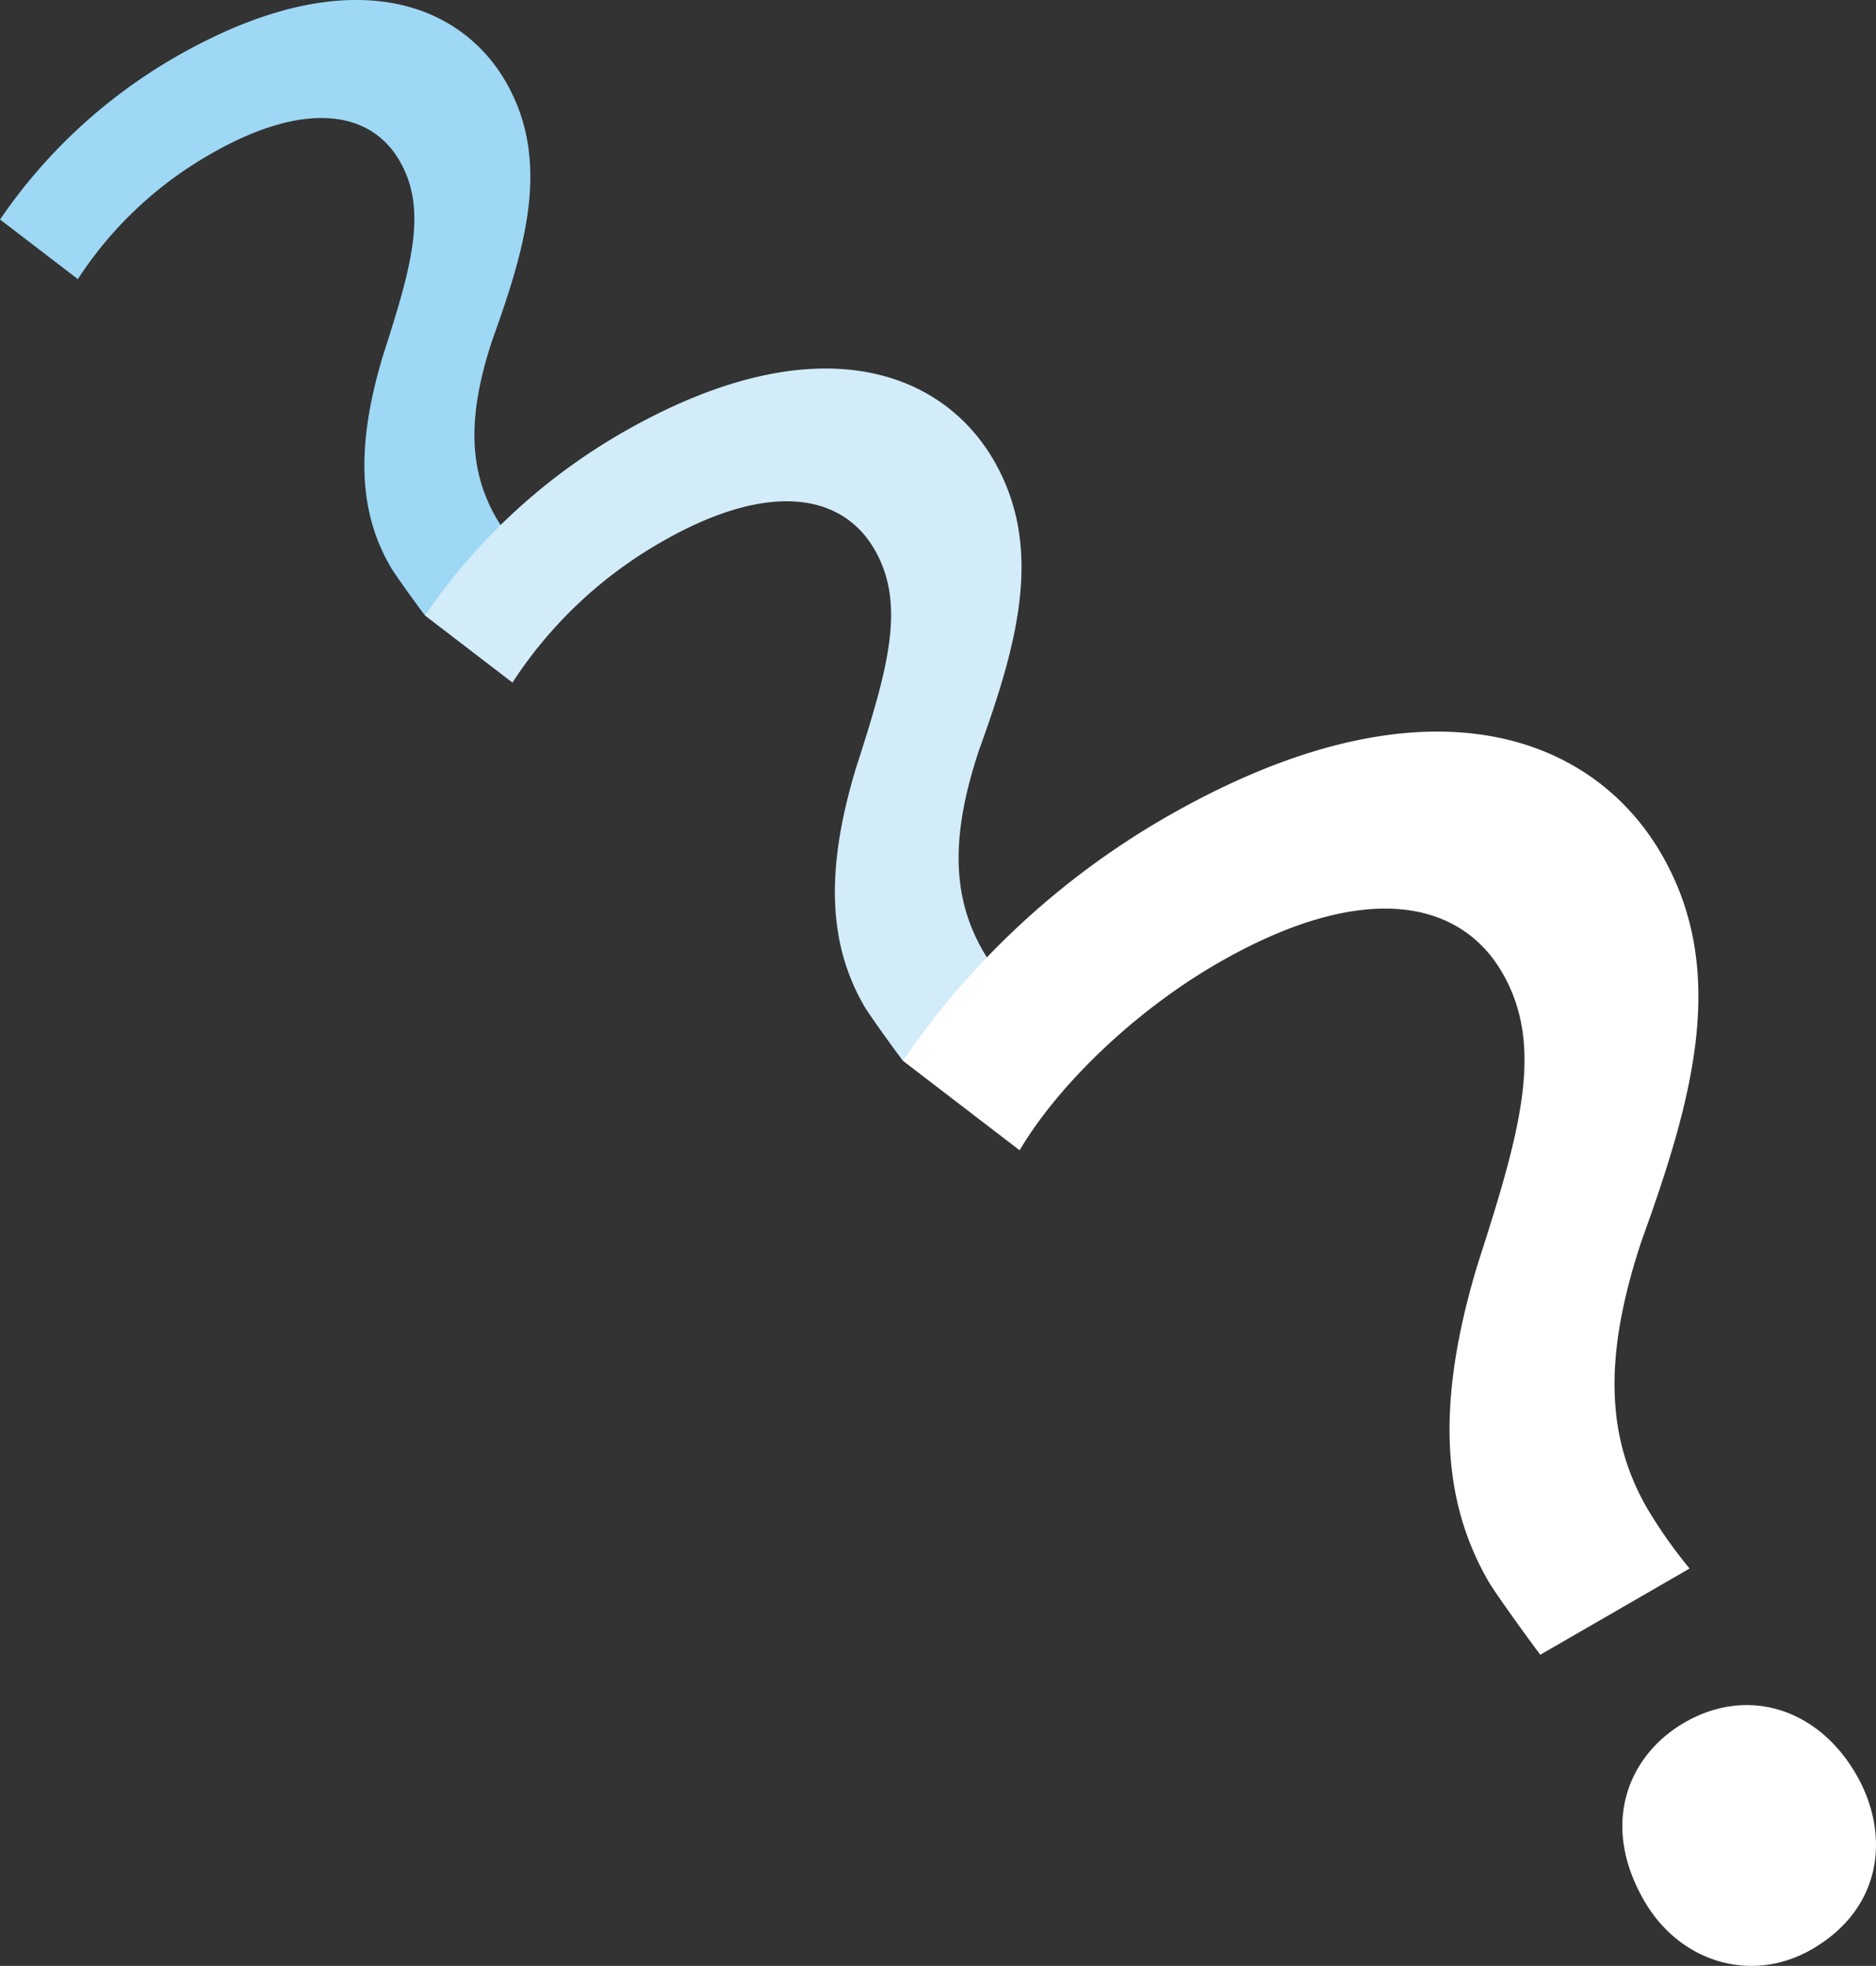
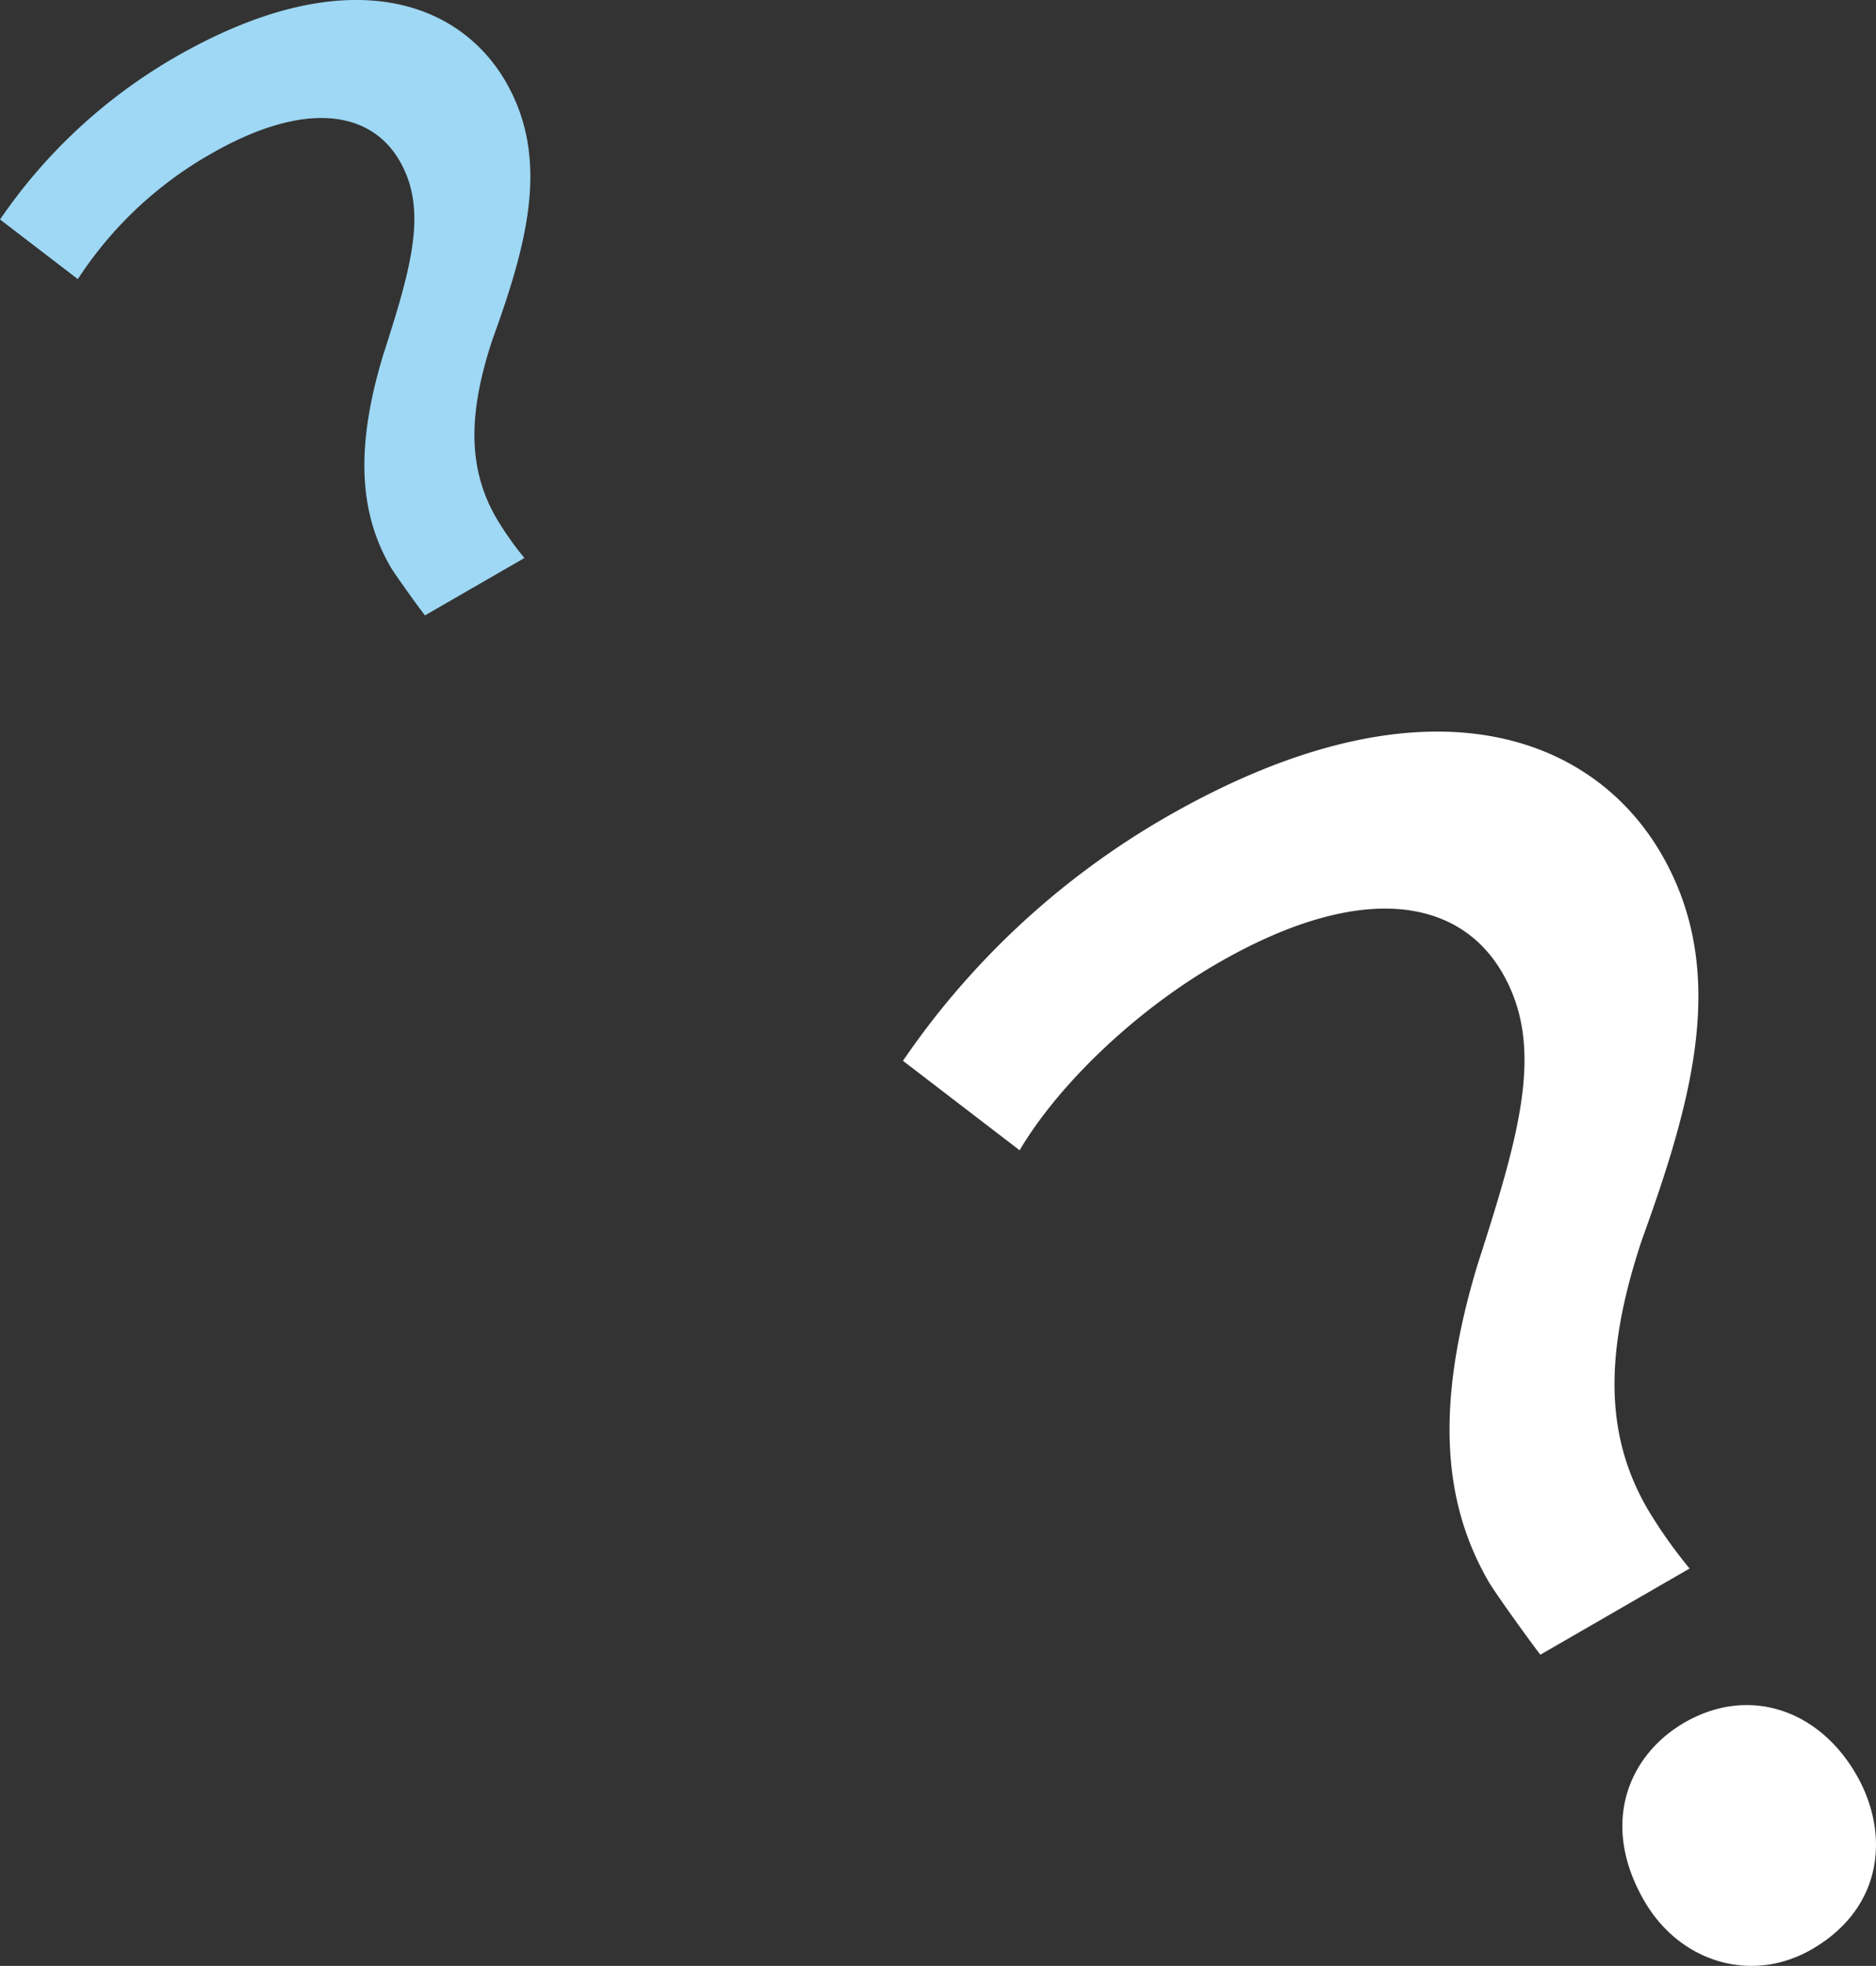
<svg xmlns="http://www.w3.org/2000/svg" width="140.376" height="147.106" viewBox="0 0 140.376 147.106">
  <rect x="0" y="0" width="140.376" height="147.106" fill="#333333" stroke="none" />
  <g id="tp22_wht-line" transform="translate(-285.031 -7617.17)">
    <path id="パス_1042" data-name="パス 1042" d="M316.828,7663.221c-.361-.459-2.216-3.013-2.589-3.657-2.313-4.007-2.642-8.873-.542-15.809,2.153-6.681,3.344-10.9,1.236-14.547-2.147-3.721-7.049-4.611-14.2-.48a28.9,28.9,0,0,0-9.878,9.328l-5.82-4.462a40.128,40.128,0,0,1,13.042-12.109c12.808-7.4,21.286-4.276,24.8,1.805,3.346,5.8,1.581,12.157-.99,19.27-1.88,5.665-1.822,9.733.285,13.382a23.921,23.921,0,0,0,2.1,2.983Z" fill="#9ed8f5" />
-     <path id="パス_1043" data-name="パス 1043" d="M352.6,7696.552c-.406-.516-2.493-3.389-2.912-4.114-2.6-4.507-2.972-9.981-.609-17.785,2.422-7.516,3.761-12.26,1.39-16.365-2.416-4.186-7.93-5.187-15.98-.541a32.527,32.527,0,0,0-11.112,10.5l-6.548-5.02A45.122,45.122,0,0,1,331.5,7649.6c14.408-8.318,23.946-4.81,27.9,2.032,3.765,6.519,1.779,13.676-1.114,21.678-2.115,6.373-2.049,10.95.32,15.055a27.068,27.068,0,0,0,2.368,3.355Z" fill="#d2ecfa" />
    <g id="グループ_166" data-name="グループ 166">
      <path id="パス_1044" data-name="パス 1044" d="M400.292,7740.99c-.542-.689-3.324-4.52-3.883-5.486-3.469-6.009-3.963-13.308-.813-23.713,3.23-10.022,5.015-16.347,1.854-21.82-3.221-5.581-10.574-6.917-21.307-.721-6.331,3.656-11.994,9.215-14.816,13.993l-8.73-6.694a60.177,60.177,0,0,1,19.563-18.163c19.211-11.092,31.929-6.414,37.2,2.708,5.019,8.693,2.371,18.236-1.486,28.9-2.82,8.5-2.733,14.6.427,20.073a36.072,36.072,0,0,0,3.157,4.474Zm7.768,18.411c-3.346-5.795-1.156-10.923,3.03-13.34,4.721-2.726,9.987-1.044,12.837,3.893,2.541,4.4,2.042,9.982-3.324,13.081C416.1,7765.637,410.724,7764.016,408.06,7759.4Z" fill="#fff" />
    </g>
  </g>
</svg>